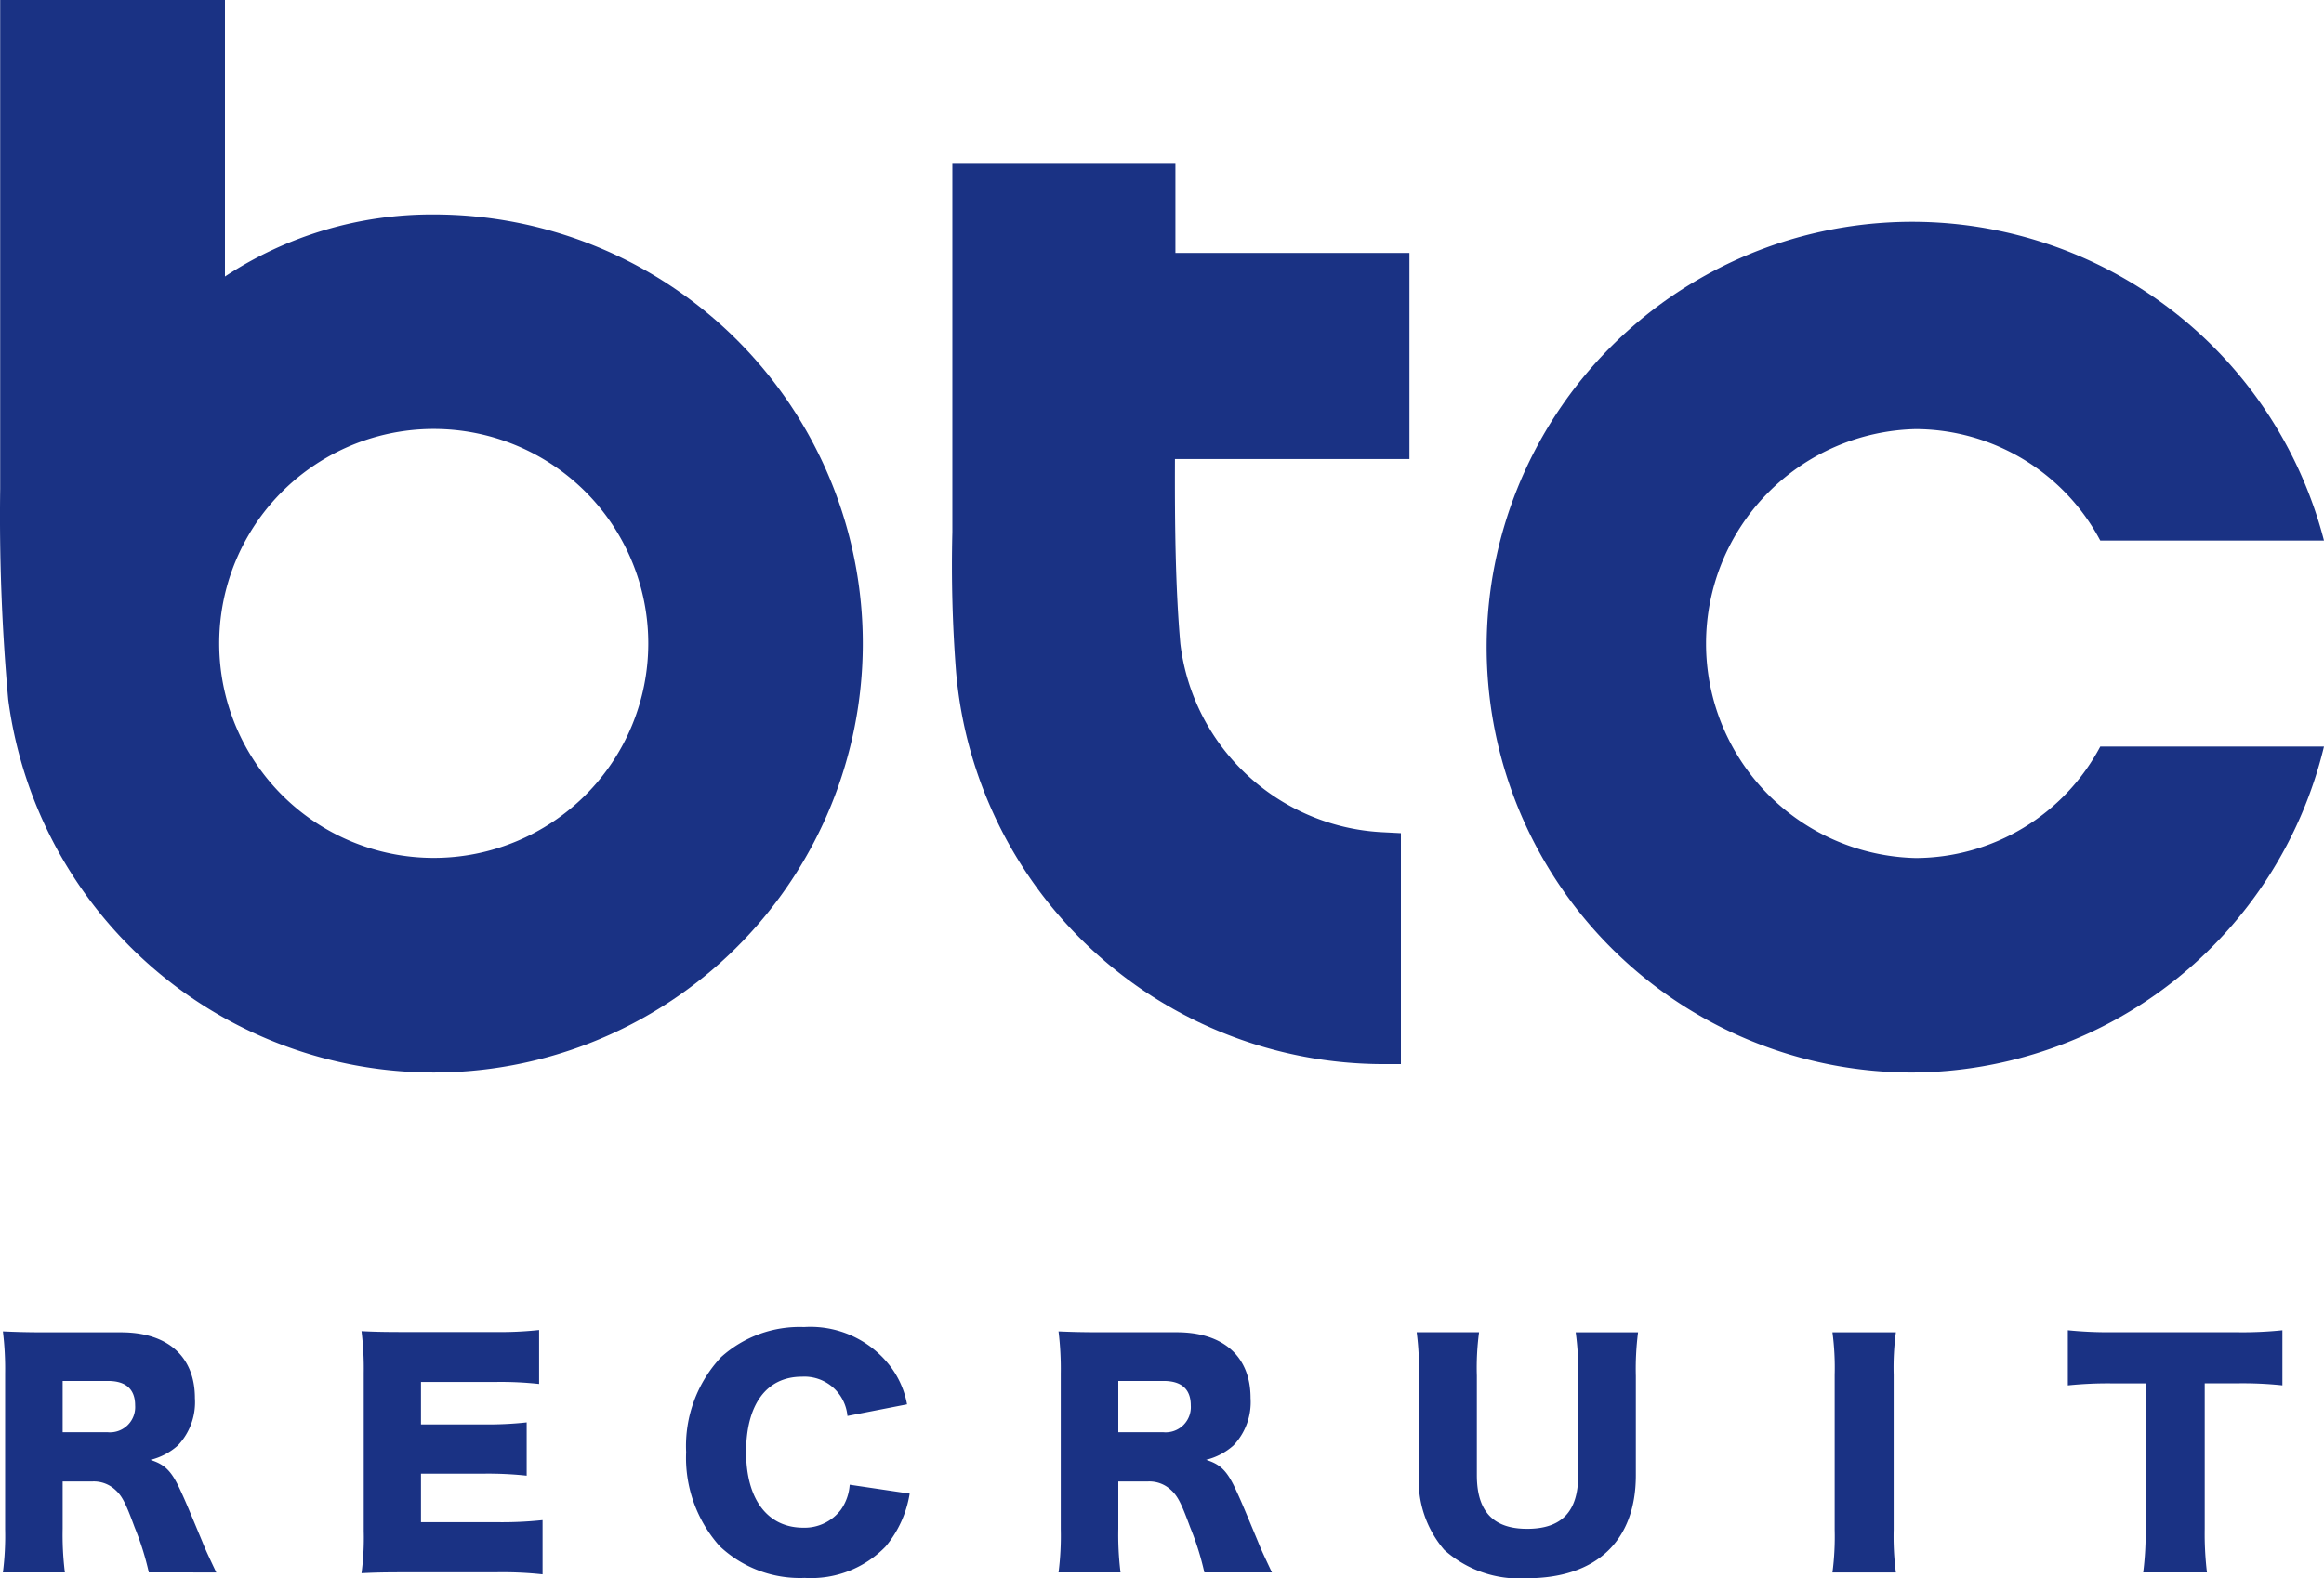
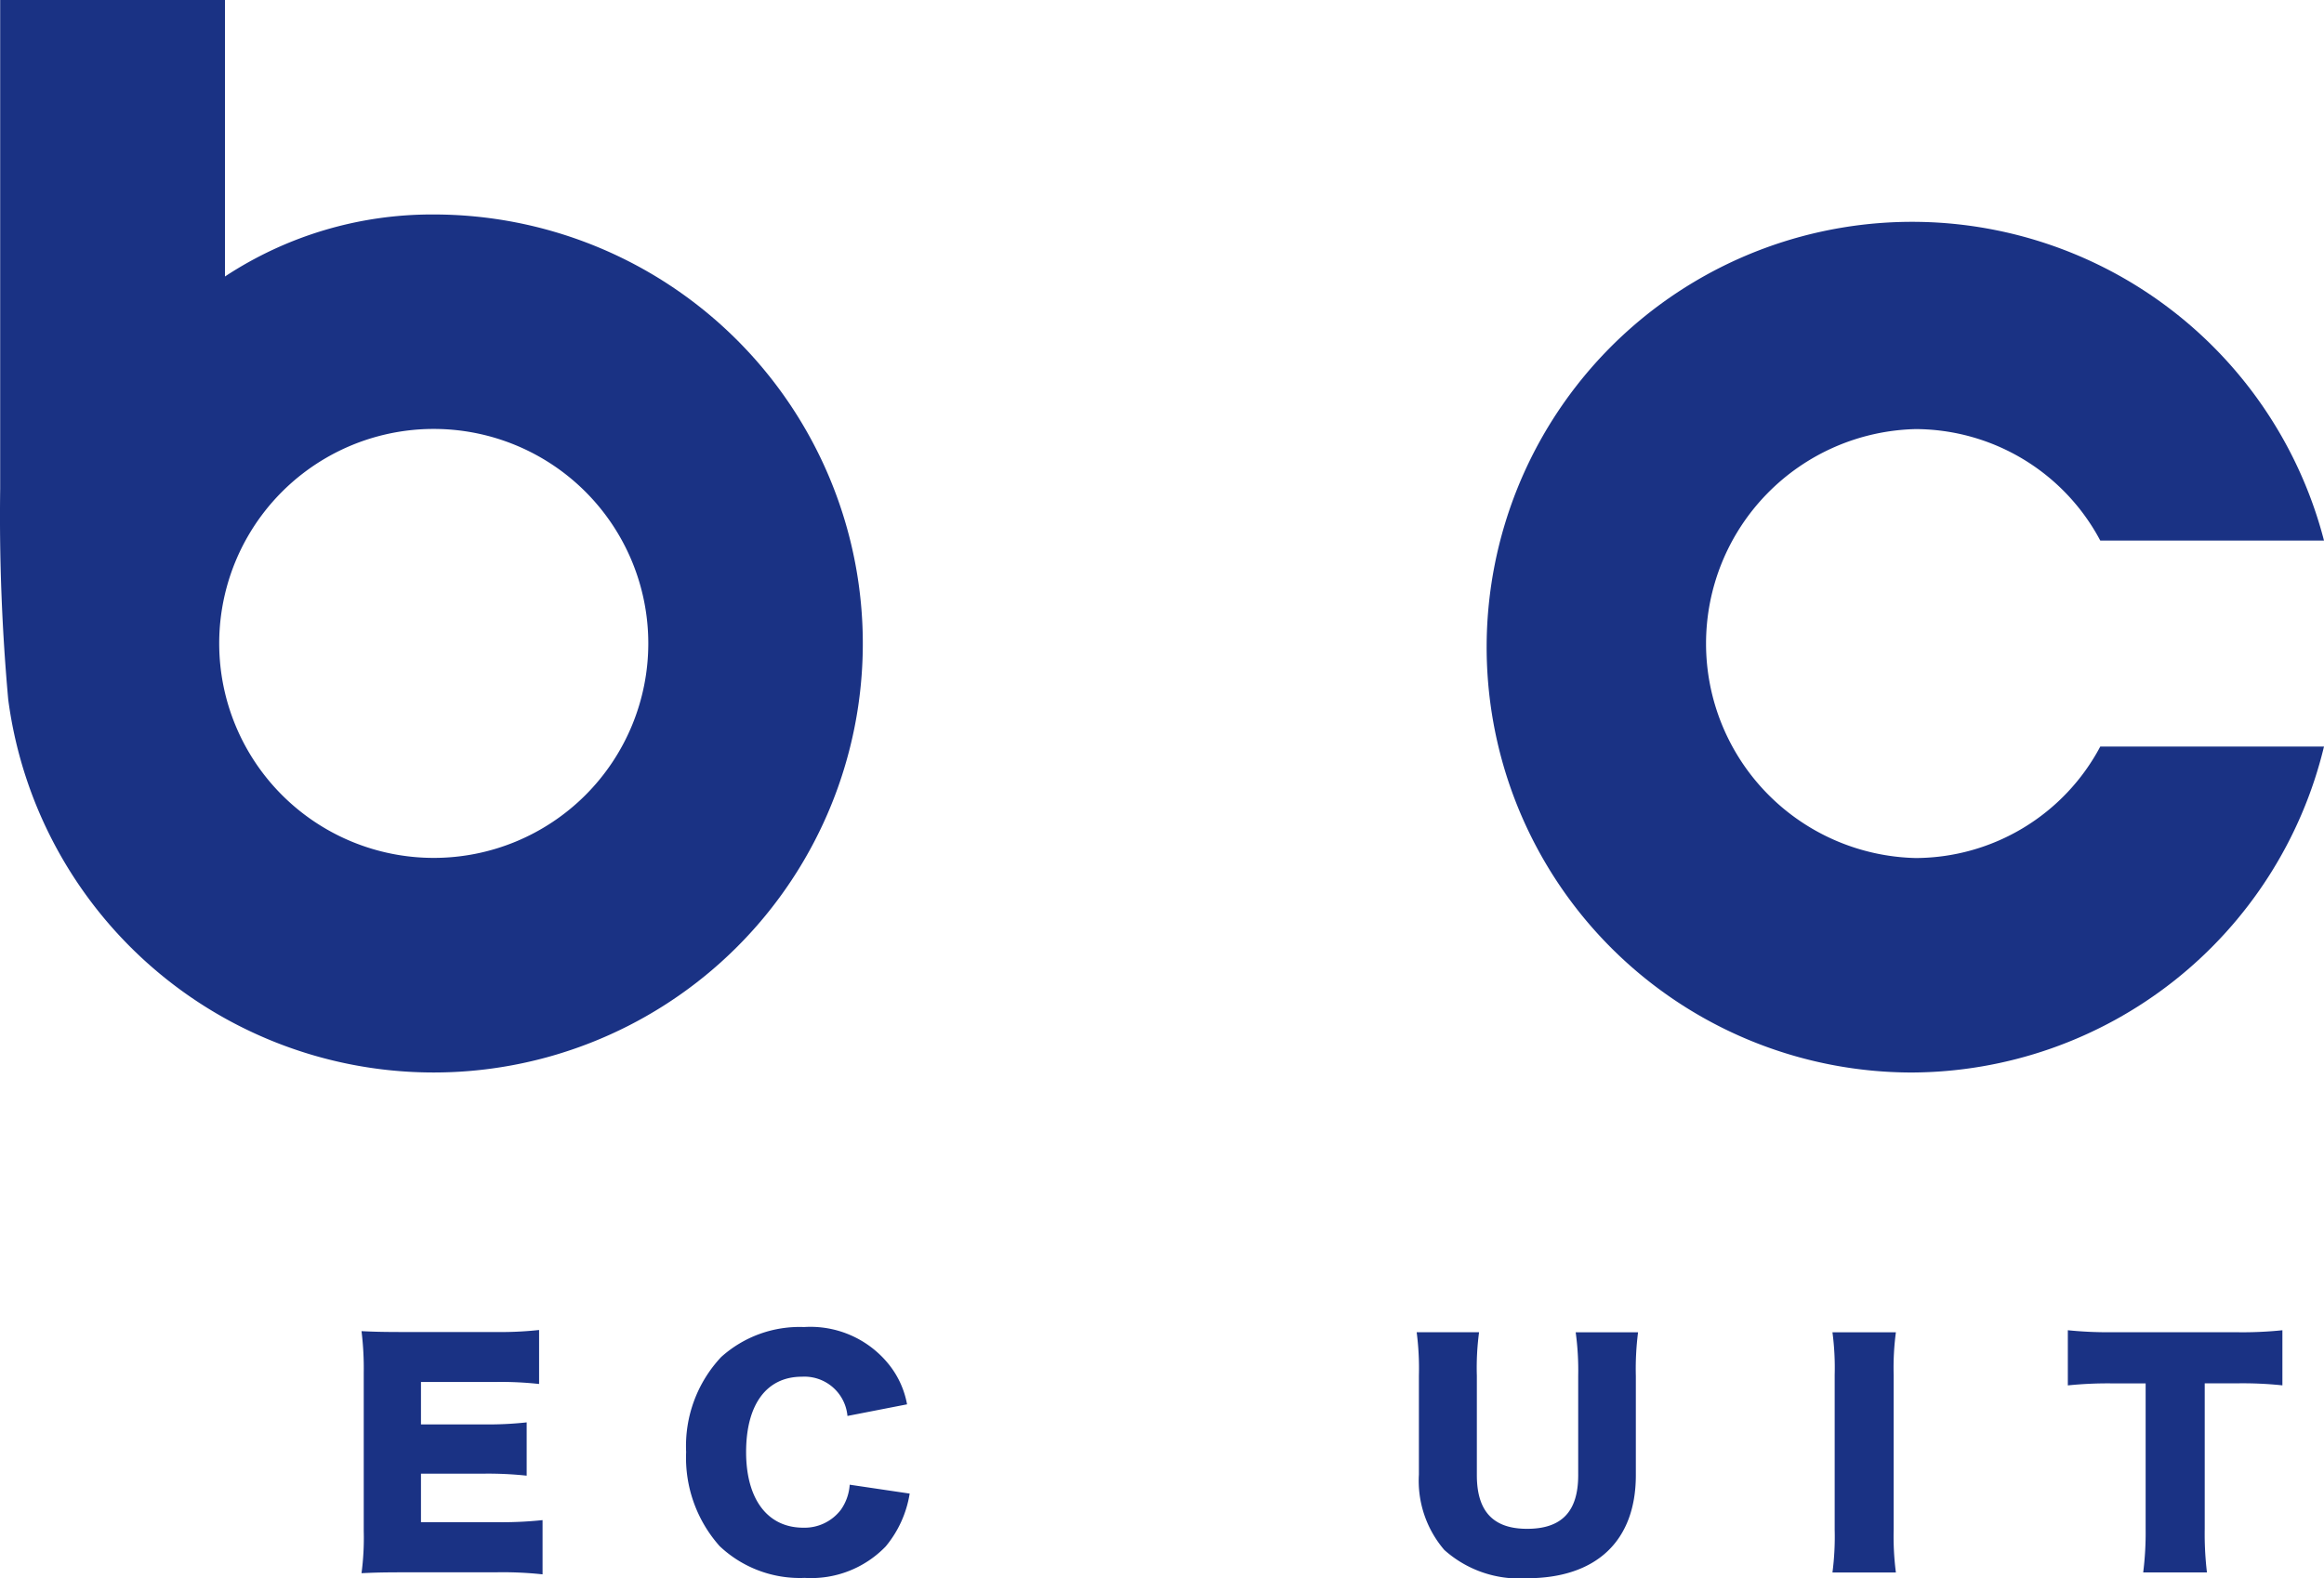
<svg xmlns="http://www.w3.org/2000/svg" width="104.63" height="71.073" viewBox="0 0 104.63 71.073">
  <defs>
    <clipPath id="a">
      <rect width="104.63" height="71.073" transform="translate(0 0)" fill="#1a3284" />
    </clipPath>
  </defs>
  <g transform="translate(0 0)">
    <g clip-path="url(#a)">
-       <path d="M43.048,30.307h0A19.329,19.329,0,0,0,62.295,47.921h.776v-10.4l-.776-.04a9.657,9.657,0,0,1-9.155-8.5c-.222-2.551-.252-5.354-.242-8.308H63.455v-9.28H52.919V7.34H42.877V23.96a61.757,61.757,0,0,0,.171,6.352" fill="#1a3284" />
      <path d="M86.059,48.3a19.169,19.169,0,0,0,18.571-14.68H94.558a9.446,9.446,0,0,1-8.308,5.021,9.661,9.661,0,0,1,0-19.317,9.446,9.446,0,0,1,8.308,5.021H104.63A19.155,19.155,0,1,0,86.059,48.3" fill="#1a3284" />
      <path d="M.371,31.507A19.32,19.32,0,1,0,19.528,9.659a16.927,16.927,0,0,0-9.4,2.793V0H.008V22.009a91.841,91.841,0,0,0,.363,9.5M19.528,19.317a9.659,9.659,0,1,1-9.659,9.659,9.658,9.658,0,0,1,9.659-9.659" fill="#1a3284" />
-       <path d="M6.7,70.813a12.649,12.649,0,0,0-.637-2.028c-.416-1.131-.572-1.43-.9-1.716a1.42,1.42,0,0,0-1.014-.351H2.821v2.131a13.711,13.711,0,0,0,.1,1.964H.13a12.97,12.97,0,0,0,.1-1.95V61.869a14.008,14.008,0,0,0-.1-1.911C.7,59.983,1.182,60,2.067,60h3.38c2.106,0,3.328,1.092,3.328,2.964a2.832,2.832,0,0,1-.767,2.132,2.884,2.884,0,0,1-1.235.65c.663.208.962.507,1.378,1.43.195.416.377.858.962,2.262.143.364.3.689.624,1.378ZM4.849,64.5a1.134,1.134,0,0,0,1.235-1.209c0-.728-.416-1.1-1.222-1.1H2.821V64.5Z" fill="#1a3284" />
      <path d="M24.427,70.9a16.707,16.707,0,0,0-2.146-.091H18.187c-.989,0-1.352.013-1.911.039a11.982,11.982,0,0,0,.1-1.9v-7.1a13.766,13.766,0,0,0-.1-1.9c.532.025.9.039,1.911.039h4.147a16.169,16.169,0,0,0,1.937-.091v2.431a15.76,15.76,0,0,0-1.937-.091H18.953v1.911h2.809a15.772,15.772,0,0,0,1.95-.091v2.4a16.291,16.291,0,0,0-1.95-.09H18.953v2.184h3.355a17.351,17.351,0,0,0,2.119-.092Z" fill="#1a3284" />
      <path d="M38.154,63.767A1.945,1.945,0,0,0,36.1,62c-1.587,0-2.509,1.248-2.509,3.393,0,2.119.961,3.406,2.574,3.406a2.051,2.051,0,0,0,1.7-.818,2.221,2.221,0,0,0,.39-1.118l2.7.4a4.941,4.941,0,0,1-1.079,2.38,4.659,4.659,0,0,1-3.64,1.417A5.257,5.257,0,0,1,32.4,69.63a5.986,5.986,0,0,1-1.509-4.238,5.859,5.859,0,0,1,1.574-4.276,5.269,5.269,0,0,1,3.731-1.353,4.526,4.526,0,0,1,3.835,1.7,4.015,4.015,0,0,1,.806,1.781Z" fill="#1a3284" />
-       <path d="M54.222,70.813a12.649,12.649,0,0,0-.637-2.028c-.416-1.131-.572-1.43-.9-1.716a1.42,1.42,0,0,0-1.014-.351H50.348v2.131a13.712,13.712,0,0,0,.1,1.964H47.657a12.97,12.97,0,0,0,.1-1.95V61.869a14.008,14.008,0,0,0-.1-1.911c.572.025,1.052.039,1.937.039h3.38c2.106,0,3.328,1.092,3.328,2.964a2.832,2.832,0,0,1-.767,2.132,2.884,2.884,0,0,1-1.235.65c.663.208.962.507,1.378,1.43.195.416.377.858.962,2.262.143.364.3.689.624,1.378ZM52.376,64.5a1.134,1.134,0,0,0,1.235-1.209c0-.728-.416-1.1-1.222-1.1H50.348V64.5Z" fill="#1a3284" />
      <path d="M73.748,60a12.91,12.91,0,0,0-.1,1.963v4.472c0,2.964-1.781,4.641-4.914,4.641A5.051,5.051,0,0,1,65.024,69.8a4.781,4.781,0,0,1-1.143-3.393V61.96a12.669,12.669,0,0,0-.1-1.963h2.809a12.039,12.039,0,0,0-.1,1.963v4.472c0,1.638.742,2.418,2.263,2.418,1.56,0,2.3-.78,2.3-2.418V61.96A12.675,12.675,0,0,0,70.94,60Z" fill="#1a3284" />
      <path d="M85.356,60a12.029,12.029,0,0,0-.1,1.924v6.968a12.558,12.558,0,0,0,.1,1.924H82.5a12.452,12.452,0,0,0,.1-1.924V61.921A12.126,12.126,0,0,0,82.5,60Z" fill="#1a3284" />
      <path d="M99.26,68.85a14.641,14.641,0,0,0,.1,1.964H96.49A14.259,14.259,0,0,0,96.6,68.85V62.3H95.061a17.611,17.611,0,0,0-1.964.091V59.907a18.143,18.143,0,0,0,1.937.09h5.695a17.46,17.46,0,0,0,2.028-.09v2.482a16.985,16.985,0,0,0-2.028-.091H99.26Z" fill="#1a3284" />
    </g>
  </g>
</svg>